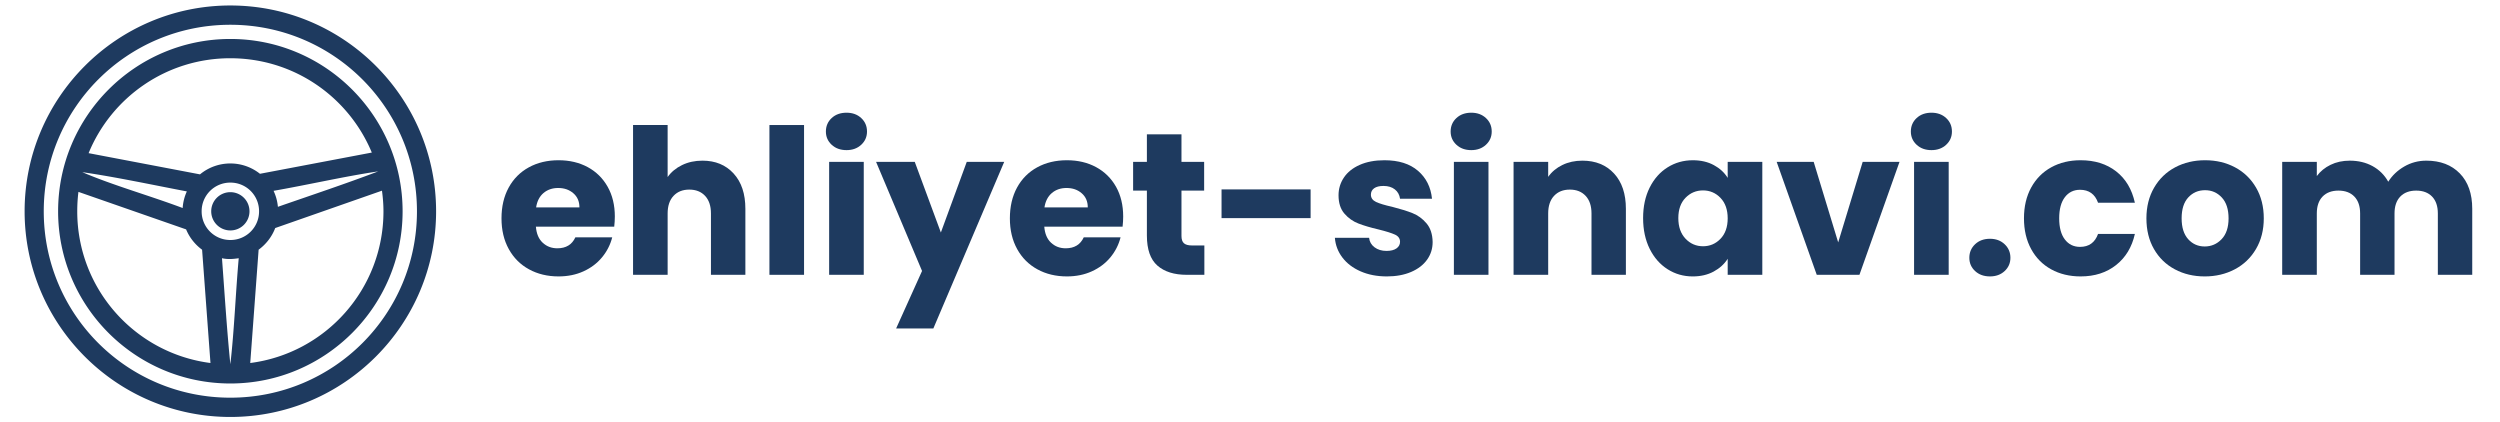
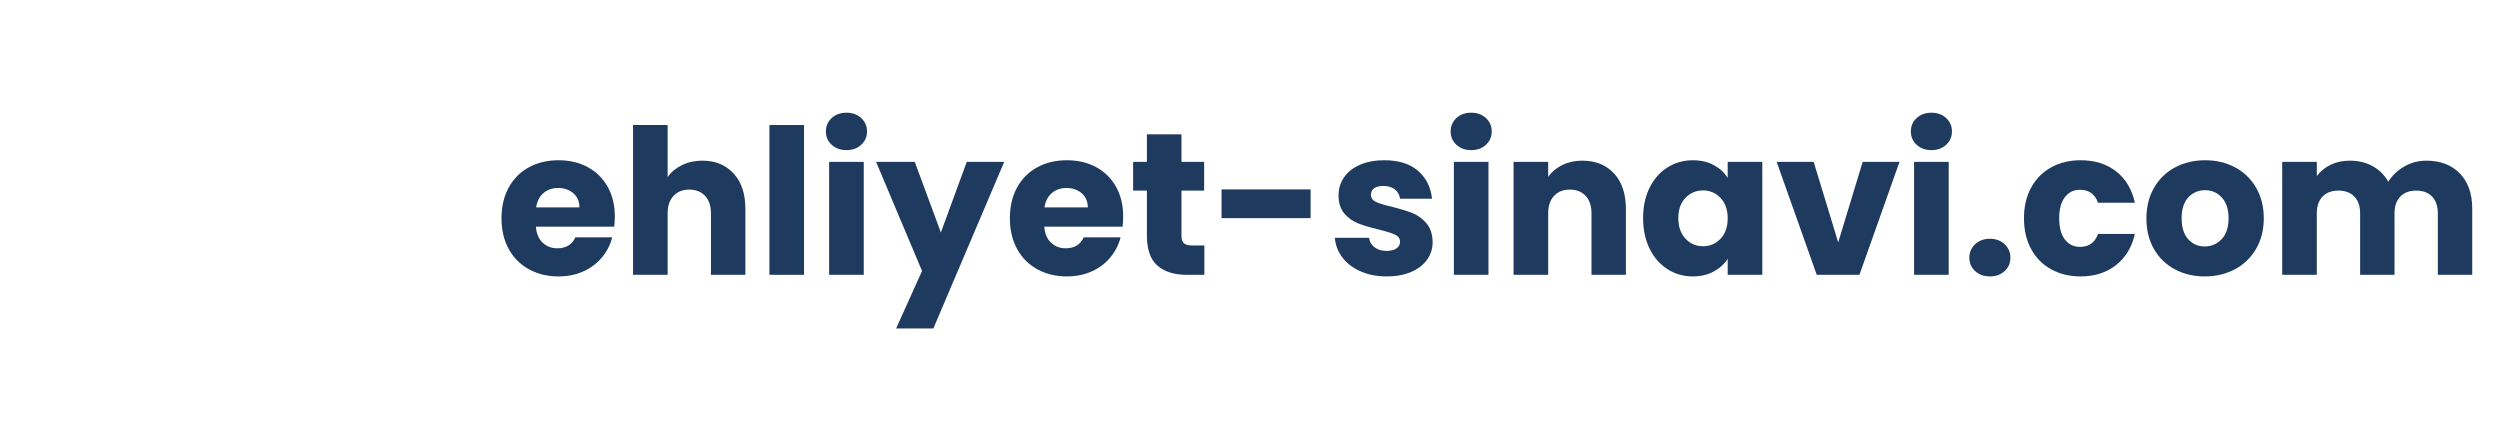
<svg xmlns="http://www.w3.org/2000/svg" version="1.1" viewBox="353.5 0 793 134">
  <svg xml:space="preserve" width="1500" height="134" data-version="2" data-id="lg_UCsbX0TdF9tTIHXVZr" viewBox="0 0 793 134" x="0" y="0">
    <rect width="100%" height="100%" fill="transparent" />
    <path fill="#1e3a5f" d="M195.023 68.68q0 1.54-.19 3.21h-24.85q.26 3.34 2.16 5.1 1.89 1.77 4.65 1.77 4.11 0 5.71-3.47h11.69q-.9 3.53-3.25 6.36-2.34 2.82-5.87 4.42-3.53 1.61-7.9 1.61-5.26 0-9.37-2.25-4.11-2.24-6.42-6.42-2.31-4.17-2.31-9.75 0-5.59 2.28-9.76t6.39-6.42q4.11-2.25 9.43-2.25 5.2 0 9.25 2.18 4.04 2.19 6.32 6.23 2.28 4.05 2.28 9.44m-24.97-2.89h13.74q0-2.83-1.93-4.49-1.93-1.67-4.81-1.67-2.76 0-4.66 1.6-1.89 1.61-2.34 4.56" paint-order="stroke" />
    <rect width="35.95" height="36.85" x="-17.98" y="-18.43" fill="none" rx="0" ry="0" transform="translate(177.55 69.75)" />
    <path fill="#1e3a5f" d="M222.823 50.96q6.16 0 9.88 4.08 3.73 4.07 3.73 11.2v20.93h-10.92V67.71q0-3.59-1.86-5.58-1.86-1.99-5.01-1.99-3.14 0-5 1.99-1.87 1.99-1.87 5.58v19.46h-10.97V39.66h10.97v16.5q1.67-2.38 4.56-3.79 2.89-1.41 6.49-1.41" paint-order="stroke" />
    <rect width="35.63" height="47.51" x="-17.82" y="-23.75" fill="none" rx="0" ry="0" transform="translate(219.12 63.91)" />
    <path fill="#1e3a5f" d="M244.063 39.66h10.98v47.51h-10.98z" paint-order="stroke" />
    <rect width="10.98" height="47.51" x="-5.49" y="-23.75" fill="none" rx="0" ry="0" transform="translate(250.05 63.91)" />
    <path fill="#1e3a5f" d="M268.523 47.62q-2.89 0-4.72-1.7-1.83-1.7-1.83-4.2 0-2.57 1.83-4.27 1.83-1.7 4.72-1.7 2.83 0 4.66 1.7t1.83 4.27q0 2.5-1.83 4.2-1.83 1.7-4.66 1.7m-5.52 3.73h10.98v35.82h-10.98z" paint-order="stroke" />
    <rect width="13.04" height="51.42" x="-6.52" y="-25.71" fill="none" rx="0" ry="0" transform="translate(269 61.96)" />
    <path fill="#1e3a5f" d="M306.653 51.35h11.88l-22.47 52.83h-11.81l8.22-18.23-14.58-34.6h12.27l8.28 22.4z" paint-order="stroke" />
    <rect width="40.64" height="52.83" x="-20.32" y="-26.41" fill="none" rx="0" ry="0" transform="translate(298.71 78.27)" />
    <path fill="#1e3a5f" d="M356.273 68.68q0 1.54-.19 3.21h-24.84q.26 3.34 2.15 5.1 1.89 1.77 4.65 1.77 4.11 0 5.72-3.47h11.68q-.9 3.53-3.24 6.36-2.34 2.82-5.88 4.42-3.53 1.61-7.89 1.61-5.27 0-9.37-2.25-4.11-2.24-6.42-6.42-2.31-4.17-2.31-9.75 0-5.59 2.27-9.76 2.28-4.17 6.39-6.42 4.11-2.25 9.44-2.25 5.2 0 9.24 2.18 4.05 2.19 6.33 6.23 2.27 4.05 2.27 9.44m-24.97-2.89h13.74q0-2.83-1.93-4.49-1.92-1.67-4.81-1.67-2.76 0-4.65 1.6-1.9 1.61-2.35 4.56" paint-order="stroke" />
    <rect width="35.94" height="36.85" x="-17.97" y="-18.43" fill="none" rx="0" ry="0" transform="translate(338.8 69.75)" />
    <path fill="#1e3a5f" d="M378.103 77.86h3.92v9.31h-5.59q-5.97 0-9.31-2.93-3.33-2.92-3.33-9.53V60.46h-4.37v-9.11h4.37v-8.73h10.97v8.73h7.19v9.11h-7.19v14.38q0 1.61.77 2.31.77.71 2.57.71" paint-order="stroke" />
    <rect width="22.6" height="44.55" x="-11.3" y="-22.27" fill="none" rx="0" ry="0" transform="translate(371.22 65.4)" />
    <path fill="#1e3a5f" d="M387.473 60.08h28.25v9.11h-28.25z" paint-order="stroke" />
    <rect width="28.25" height="9.11" x="-14.13" y="-4.55" fill="none" rx="0" ry="0" transform="translate(402.1 65.14)" />
    <path fill="#1e3a5f" d="M439.923 87.68q-4.69 0-8.35-1.61-3.66-1.6-5.77-4.39-2.12-2.8-2.38-6.26h10.85q.19 1.86 1.73 3.02 1.54 1.15 3.79 1.15 2.05 0 3.18-.8 1.12-.8 1.12-2.09 0-1.54-1.6-2.28-1.61-.74-5.2-1.63-3.85-.9-6.42-1.9-2.57-.99-4.43-3.14-1.86-2.15-1.86-5.81 0-3.08 1.7-5.62t5-4.01q3.31-1.48 7.87-1.48 6.74 0 10.62 3.34 3.89 3.34 4.46 8.86h-10.14q-.26-1.86-1.64-2.95-1.38-1.1-3.62-1.1-1.93 0-2.96.74-1.02.74-1.02 2.02 0 1.55 1.63 2.32 1.64.77 5.11 1.54 3.98 1.02 6.48 2.02 2.5.99 4.4 3.21 1.89 2.21 1.96 5.94 0 3.14-1.77 5.61-1.76 2.47-5.07 3.89-3.31 1.41-7.67 1.41" paint-order="stroke" />
    <rect width="31.01" height="36.85" x="-15.51" y="-18.43" fill="none" rx="0" ry="0" transform="translate(439.43 69.75)" />
    <path fill="#1e3a5f" d="M466.693 47.62q-2.89 0-4.72-1.7-1.83-1.7-1.83-4.2 0-2.57 1.83-4.27 1.83-1.7 4.72-1.7 2.82 0 4.65 1.7 1.83 1.7 1.83 4.27 0 2.5-1.83 4.2-1.83 1.7-4.65 1.7m-5.52 3.73h10.97v35.82h-10.97z" paint-order="stroke" />
    <rect width="13.03" height="51.42" x="-6.51" y="-25.71" fill="none" rx="0" ry="0" transform="translate(467.16 61.96)" />
    <path fill="#1e3a5f" d="M501.933 50.96q6.29 0 10.05 4.08 3.75 4.07 3.75 11.2v20.93h-10.91V67.71q0-3.59-1.86-5.58-1.86-1.99-5.01-1.99-3.15 0-5.01 1.99-1.86 1.99-1.86 5.58v19.46h-10.98V51.35h10.98v4.75q1.67-2.38 4.49-3.76 2.83-1.38 6.36-1.38" paint-order="stroke" />
    <rect width="35.63" height="36.21" x="-17.82" y="-18.11" fill="none" rx="0" ry="0" transform="translate(498.42 69.56)" />
    <path fill="#1e3a5f" d="M521.193 69.19q0-5.52 2.08-9.69 2.09-4.17 5.69-6.42 3.59-2.25 8.02-2.25 3.79 0 6.64 1.54 2.86 1.54 4.4 4.05v-5.07h10.98v35.82h-10.98v-5.08q-1.6 2.51-4.46 4.05t-6.64 1.54q-4.37 0-7.96-2.28-3.6-2.28-5.69-6.48-2.08-4.21-2.08-9.73m26.83.07q0-4.11-2.28-6.49-2.28-2.37-5.55-2.37t-5.55 2.34q-2.28 2.34-2.28 6.45t2.28 6.52q2.28 2.4 5.55 2.4t5.55-2.37q2.28-2.38 2.28-6.48" paint-order="stroke" />
    <rect width="37.81" height="36.85" x="-18.91" y="-18.43" fill="none" rx="0" ry="0" transform="translate(540.6 69.75)" />
    <path fill="#1e3a5f" d="m575.303 51.35 7.77 25.54 7.77-25.54h11.68l-12.71 35.82h-13.54l-12.71-35.82z" paint-order="stroke" />
    <rect width="38.96" height="35.82" x="-19.48" y="-17.91" fill="none" rx="0" ry="0" transform="translate(583.54 69.76)" />
    <path fill="#1e3a5f" d="M612.663 47.62q-2.88 0-4.71-1.7t-1.83-4.2q0-2.57 1.83-4.27 1.83-1.7 4.71-1.7 2.83 0 4.66 1.7t1.83 4.27q0 2.5-1.83 4.2-1.83 1.7-4.66 1.7m-5.52 3.73h10.98v35.82h-10.98z" paint-order="stroke" />
    <rect width="13.03" height="51.42" x="-6.51" y="-25.71" fill="none" rx="0" ry="0" transform="translate(613.14 61.96)" />
    <path fill="#1e3a5f" d="M631.223 87.68q-2.89 0-4.72-1.7-1.83-1.7-1.83-4.21 0-2.56 1.83-4.3 1.83-1.73 4.72-1.73 2.82 0 4.65 1.73 1.83 1.74 1.83 4.3 0 2.51-1.83 4.21-1.83 1.7-4.65 1.7" paint-order="stroke" />
    <rect width="13.03" height="11.94" x="-6.51" y="-5.97" fill="none" rx="0" ry="0" transform="translate(631.69 82.21)" />
    <path fill="#1e3a5f" d="M642.003 69.26q0-5.59 2.28-9.76t6.35-6.42q4.08-2.25 9.34-2.25 6.74 0 11.27 3.53 4.53 3.53 5.94 9.95h-11.68q-1.48-4.11-5.72-4.11-3.02 0-4.81 2.35-1.8 2.34-1.8 6.71 0 4.36 1.8 6.7 1.79 2.35 4.81 2.35 4.24 0 5.72-4.11h11.68q-1.41 6.29-5.97 9.88-4.56 3.6-11.24 3.6-5.26 0-9.34-2.25-4.07-2.24-6.35-6.42-2.28-4.17-2.28-9.75" paint-order="stroke" />
    <rect width="35.18" height="36.85" x="-17.59" y="-18.43" fill="none" rx="0" ry="0" transform="translate(660.1 69.75)" />
    <path fill="#1e3a5f" d="M699.333 87.68q-5.27 0-9.47-2.25-4.21-2.24-6.62-6.42-2.4-4.17-2.4-9.75 0-5.53 2.44-9.73t6.67-6.45q4.24-2.25 9.5-2.25 5.27 0 9.5 2.25 4.24 2.25 6.68 6.45 2.44 4.2 2.44 9.73 0 5.52-2.47 9.72-2.47 4.21-6.74 6.45-4.27 2.25-9.53 2.25m0-9.5q3.14 0 5.36-2.31 2.21-2.31 2.21-6.61 0-4.31-2.15-6.62-2.15-2.31-5.3-2.31-3.21 0-5.32 2.28-2.12 2.28-2.12 6.65 0 4.3 2.08 6.61 2.09 2.31 5.24 2.31" paint-order="stroke" />
    <rect width="37.23" height="36.85" x="-18.61" y="-18.43" fill="none" rx="0" ry="0" transform="translate(699.96 69.75)" />
    <path fill="#1e3a5f" d="M769.623 50.96q6.67 0 10.62 4.04 3.95 4.05 3.95 11.24v20.93h-10.91V67.71q0-3.46-1.83-5.36-1.83-1.89-5.04-1.89t-5.04 1.89q-1.83 1.9-1.83 5.36v19.46h-10.91V67.71q0-3.46-1.83-5.36-1.83-1.89-5.04-1.89t-5.04 1.89q-1.83 1.9-1.83 5.36v19.46h-10.98V51.35h10.98v4.49q1.67-2.25 4.36-3.56 2.7-1.32 6.1-1.32 4.05 0 7.22 1.73 3.18 1.74 4.98 4.95 1.86-2.96 5.07-4.82 3.21-1.86 7-1.86" paint-order="stroke" />
    <rect width="60.28" height="36.21" x="-30.14" y="-18.11" fill="none" rx="0" ry="0" transform="translate(754.55 69.56)" />
-     <path fill="#1e3a5f" d="M73.068 1.739c-36.007 0-65.261 29.291-65.261 65.285s29.254 65.237 65.261 65.237 65.261-29.243 65.261-65.237S109.075 1.74 73.068 1.74m0 6.116c32.726 0 59.19 26.454 59.19 59.17 0 32.713-26.464 59.12-59.19 59.12s-59.19-26.408-59.19-59.12c0-32.715 26.464-59.17 59.19-59.17m0 4.505c-30.14 0-54.637 24.535-54.637 54.664 0 30.128 24.497 54.618 54.637 54.618s54.637-24.49 54.637-54.618c0-30.13-24.497-54.664-54.637-54.664m0 6.116c20.25 0 37.565 12.336 44.868 29.915l-35.478 6.733a15.066 15.066 0 0 0-9.39-3.274 15.056 15.056 0 0 0-9.628 3.46l-35.334-6.73c7.255-17.682 24.638-30.107 44.962-30.107zm46.906 35.886c-10.169 3.875-21.281 7.57-31.825 11.24a15.066 15.066 0 0 0-1.375-5.074c11.017-1.921 22.367-4.563 33.2-6.166m-60.708 6.356a15.116 15.116 0 0 0-1.328 5.263c-10.402-3.92-22.025-7.166-31.841-11.373 10.587 1.522 22.307 4.041 33.169 6.11m13.802-2.797a9.059 9.059 0 0 1 9.106 9.103 9.06 9.06 0 0 1-9.106 9.103 9.06 9.06 0 0 1-9.106-9.103 9.06 9.06 0 0 1 9.106-9.103m48.093 2.56c.288 2.142.473 4.321.473 6.542 0 24.71-18.388 45.042-42.258 48.123l2.656-35.938c2.352-1.733 4.219-4.1 5.264-6.875zm-96.28.38L59.029 72.76a15.279 15.279 0 0 0 5.075 6.45l2.656 35.937c-23.87-3.081-42.258-23.412-42.258-48.122 0-2.088.124-4.145.379-6.163m48.187.094a6.07 6.07 0 1 0 6.07 6.068 6.07 6.07 0 0 0-6.07-6.068M70.412 81.91c1.832.414 3.6.253 5.312 0-.999 11.12-1.402 22.764-2.656 33.614-1.106-10.864-1.823-22.48-2.656-33.614" />
  </svg>
</svg>